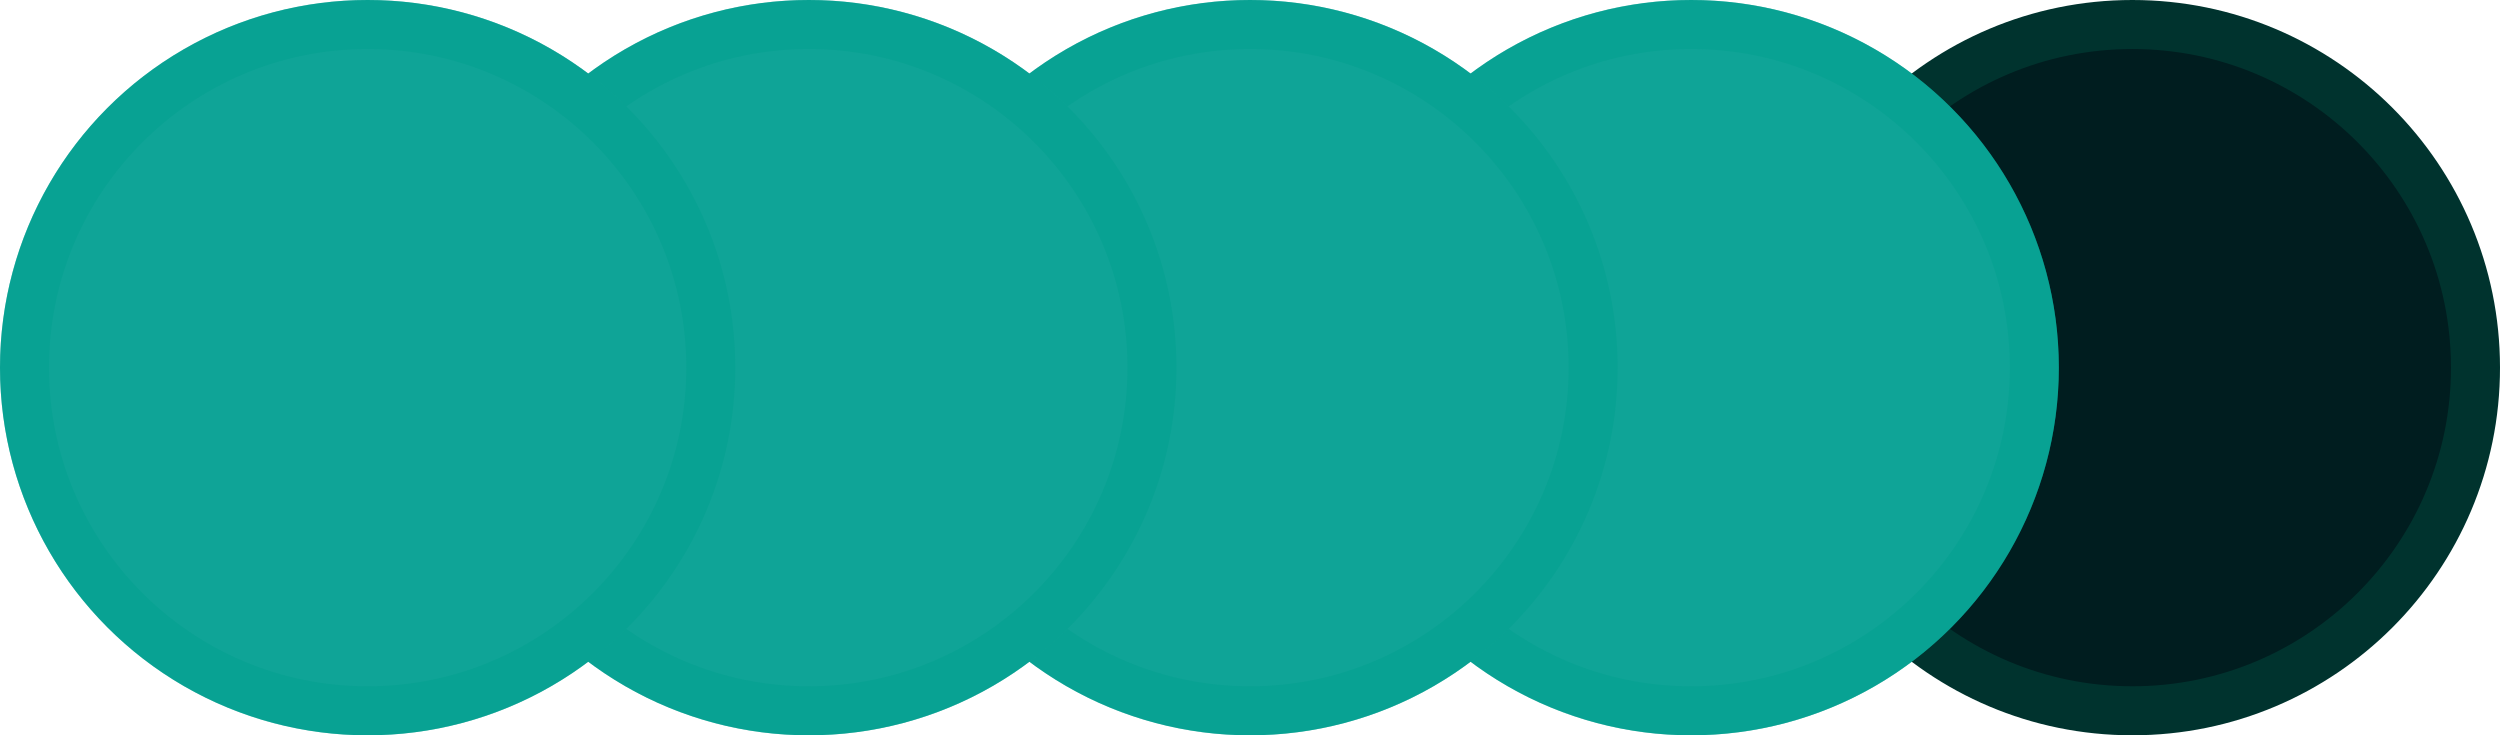
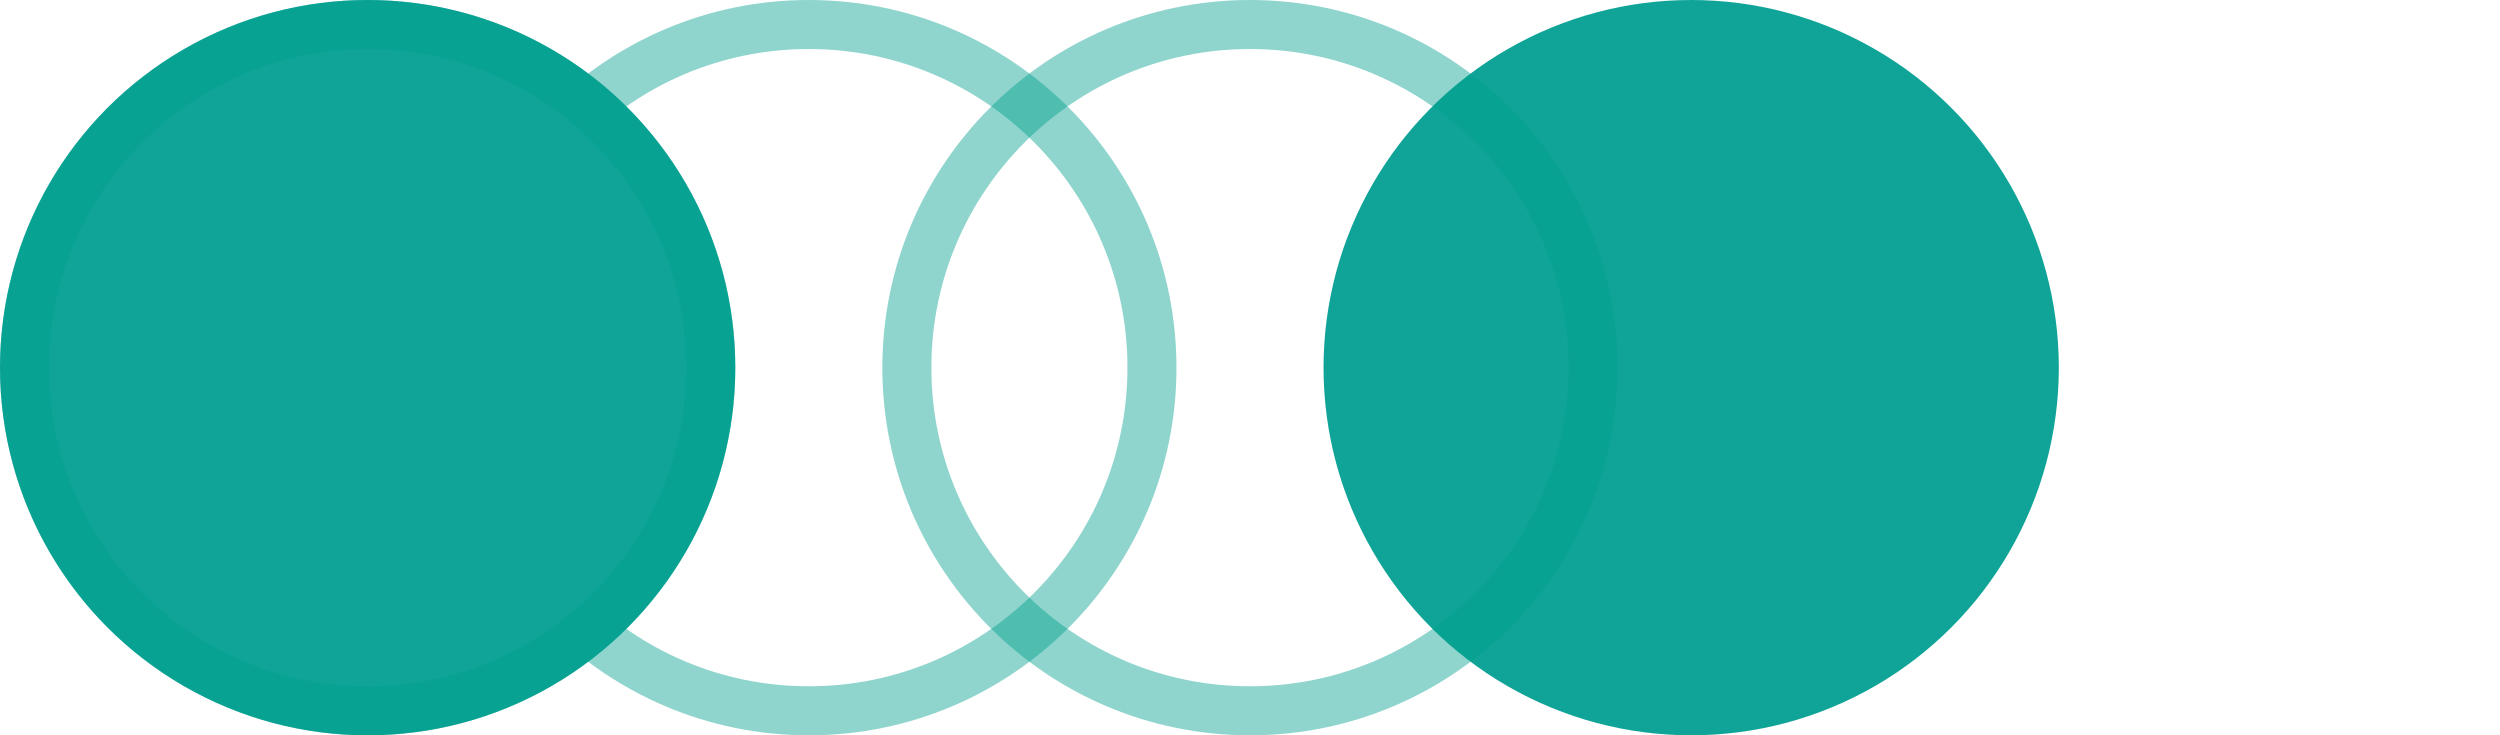
<svg xmlns="http://www.w3.org/2000/svg" width="51" height="15" viewBox="0 0 51 15" fill="none">
-   <circle cx="43.5" cy="7.5" r="7" fill="#001D1F" stroke="#00332E" />
  <circle cx="34.5" cy="7.5" r="7.5" fill="#0FA497" />
-   <circle cx="34.5" cy="7.5" r="7" stroke="#01A08E" stroke-opacity="0.44" />
-   <circle cx="25.5" cy="7.5" r="7.5" fill="#0FA497" />
  <circle cx="25.5" cy="7.5" r="7" stroke="#01A08E" stroke-opacity="0.44" />
-   <circle cx="16.5" cy="7.5" r="7.5" fill="#0FA497" />
  <circle cx="16.5" cy="7.5" r="7" stroke="#01A08E" stroke-opacity="0.44" />
  <circle cx="7.5" cy="7.5" r="7.5" fill="#0FA497" />
  <circle cx="7.5" cy="7.5" r="7" stroke="#01A08E" stroke-opacity="0.44" />
</svg>